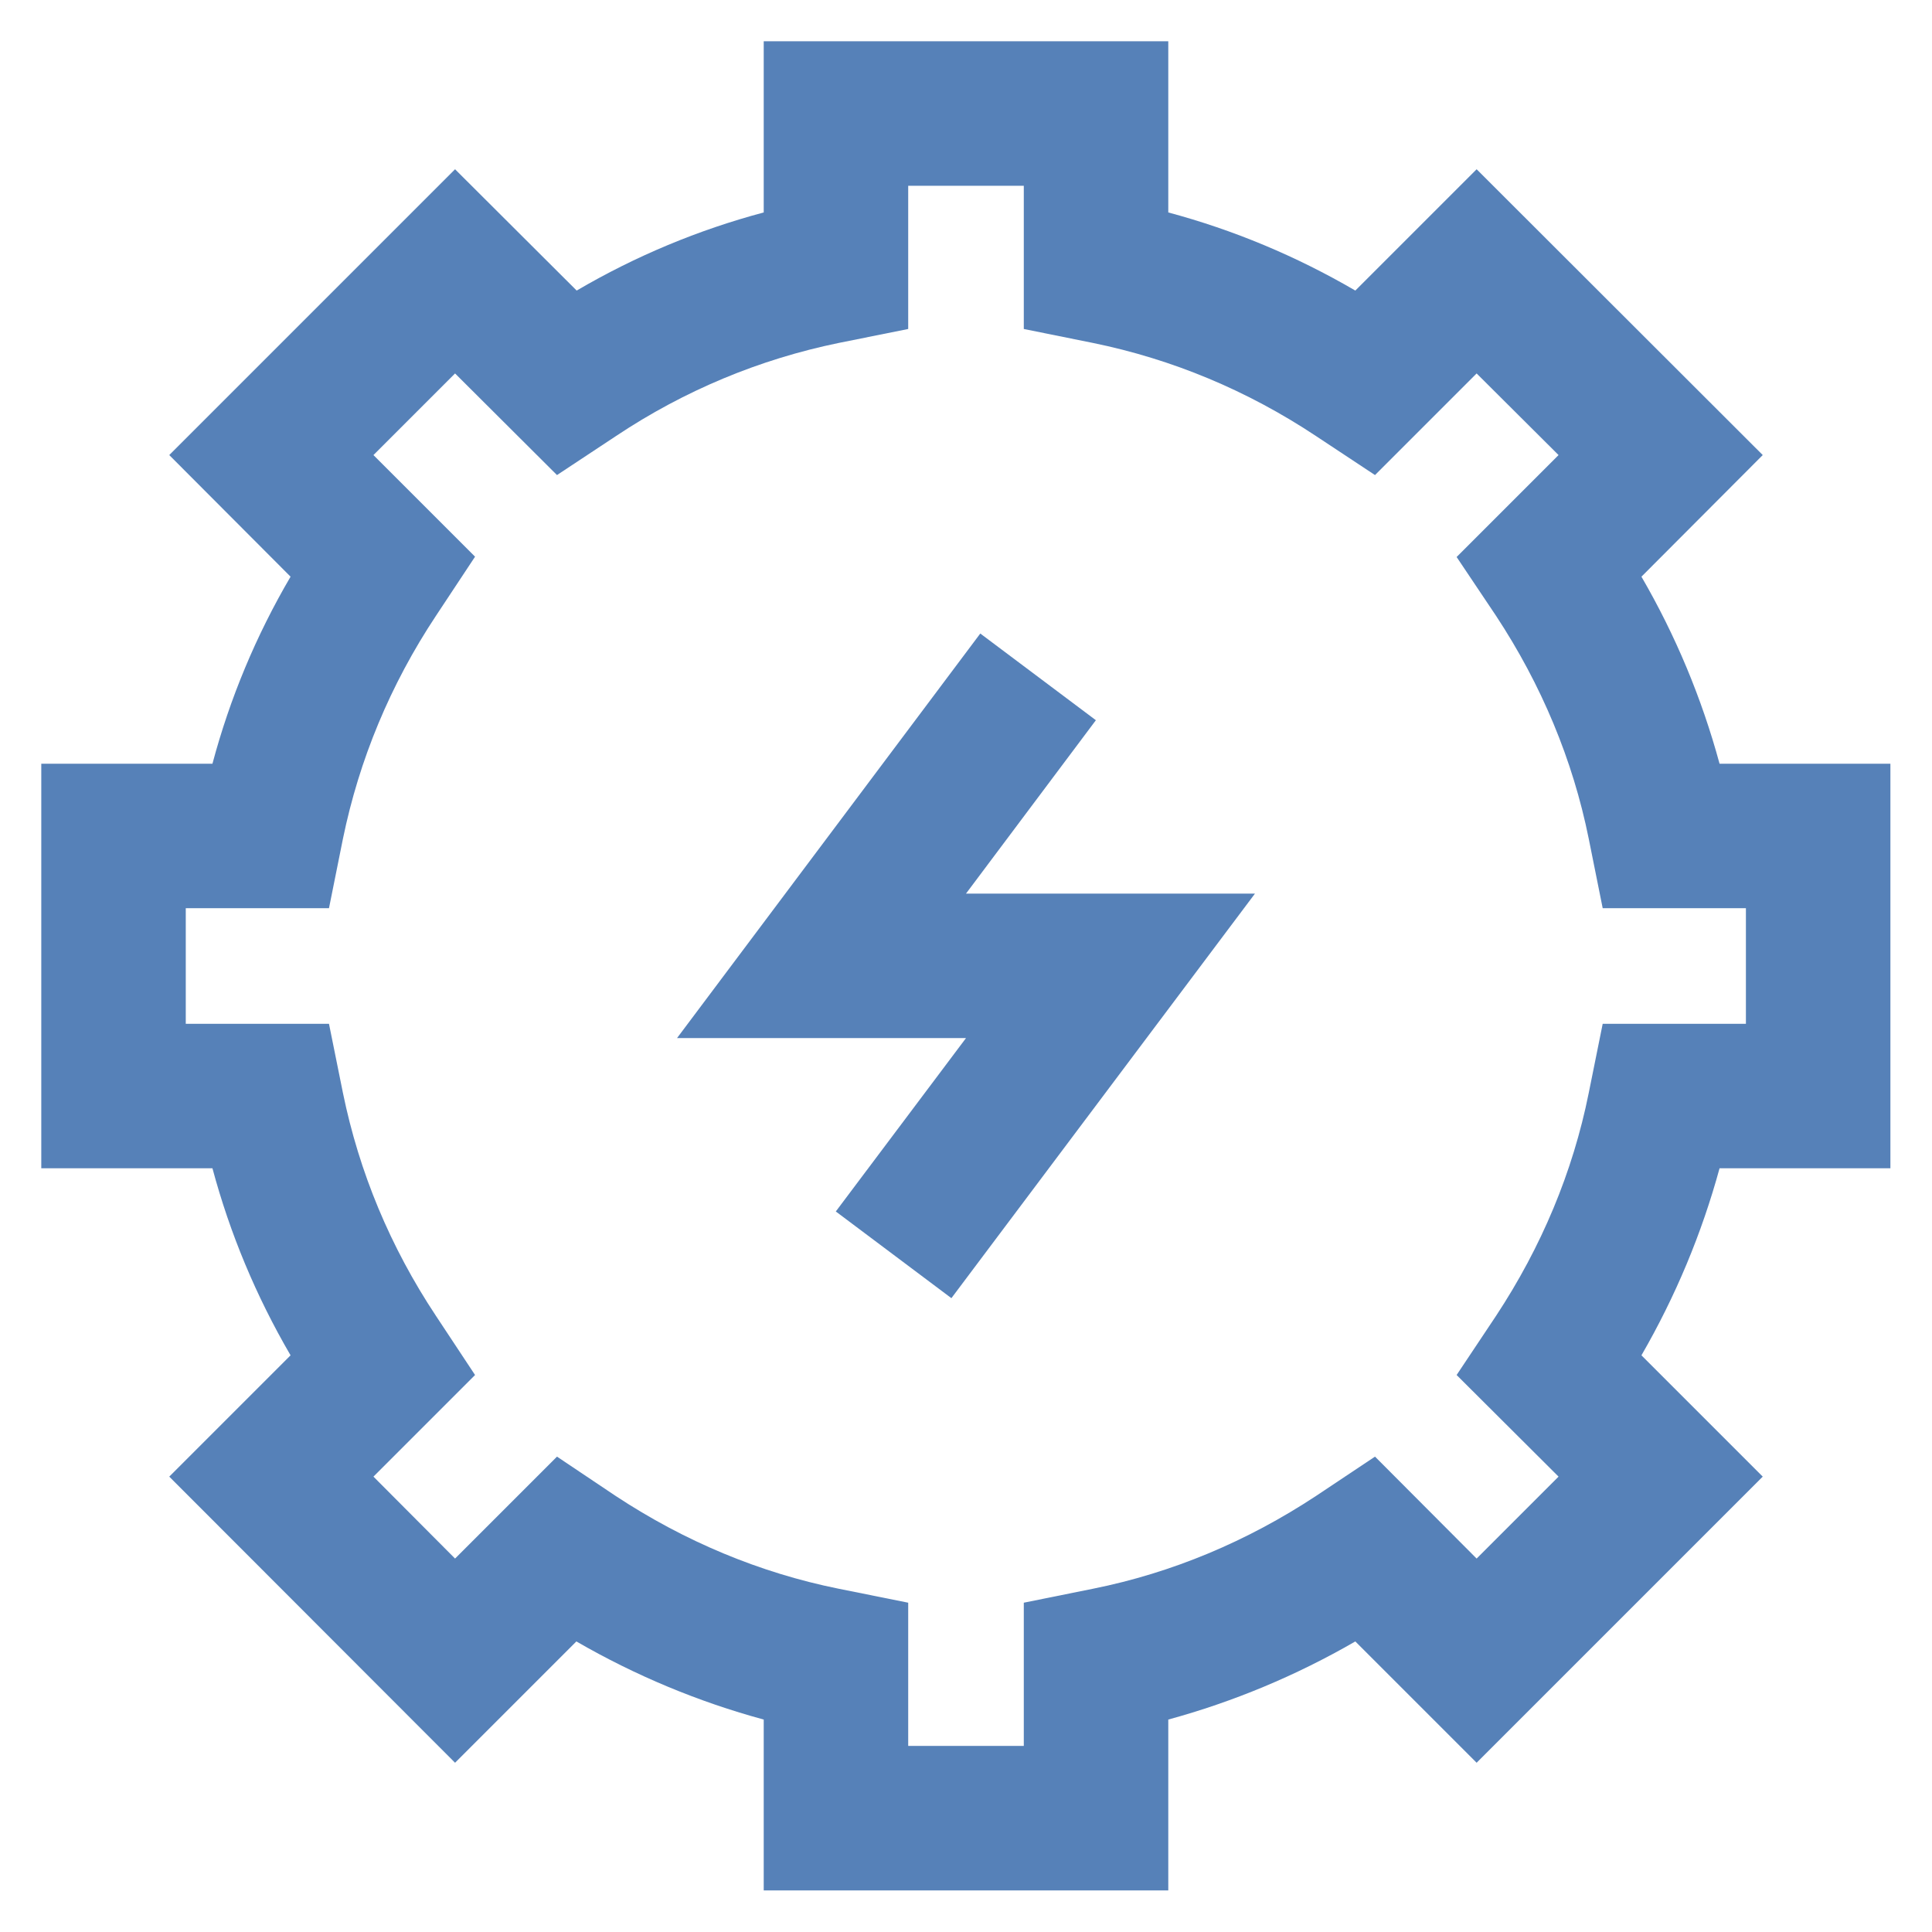
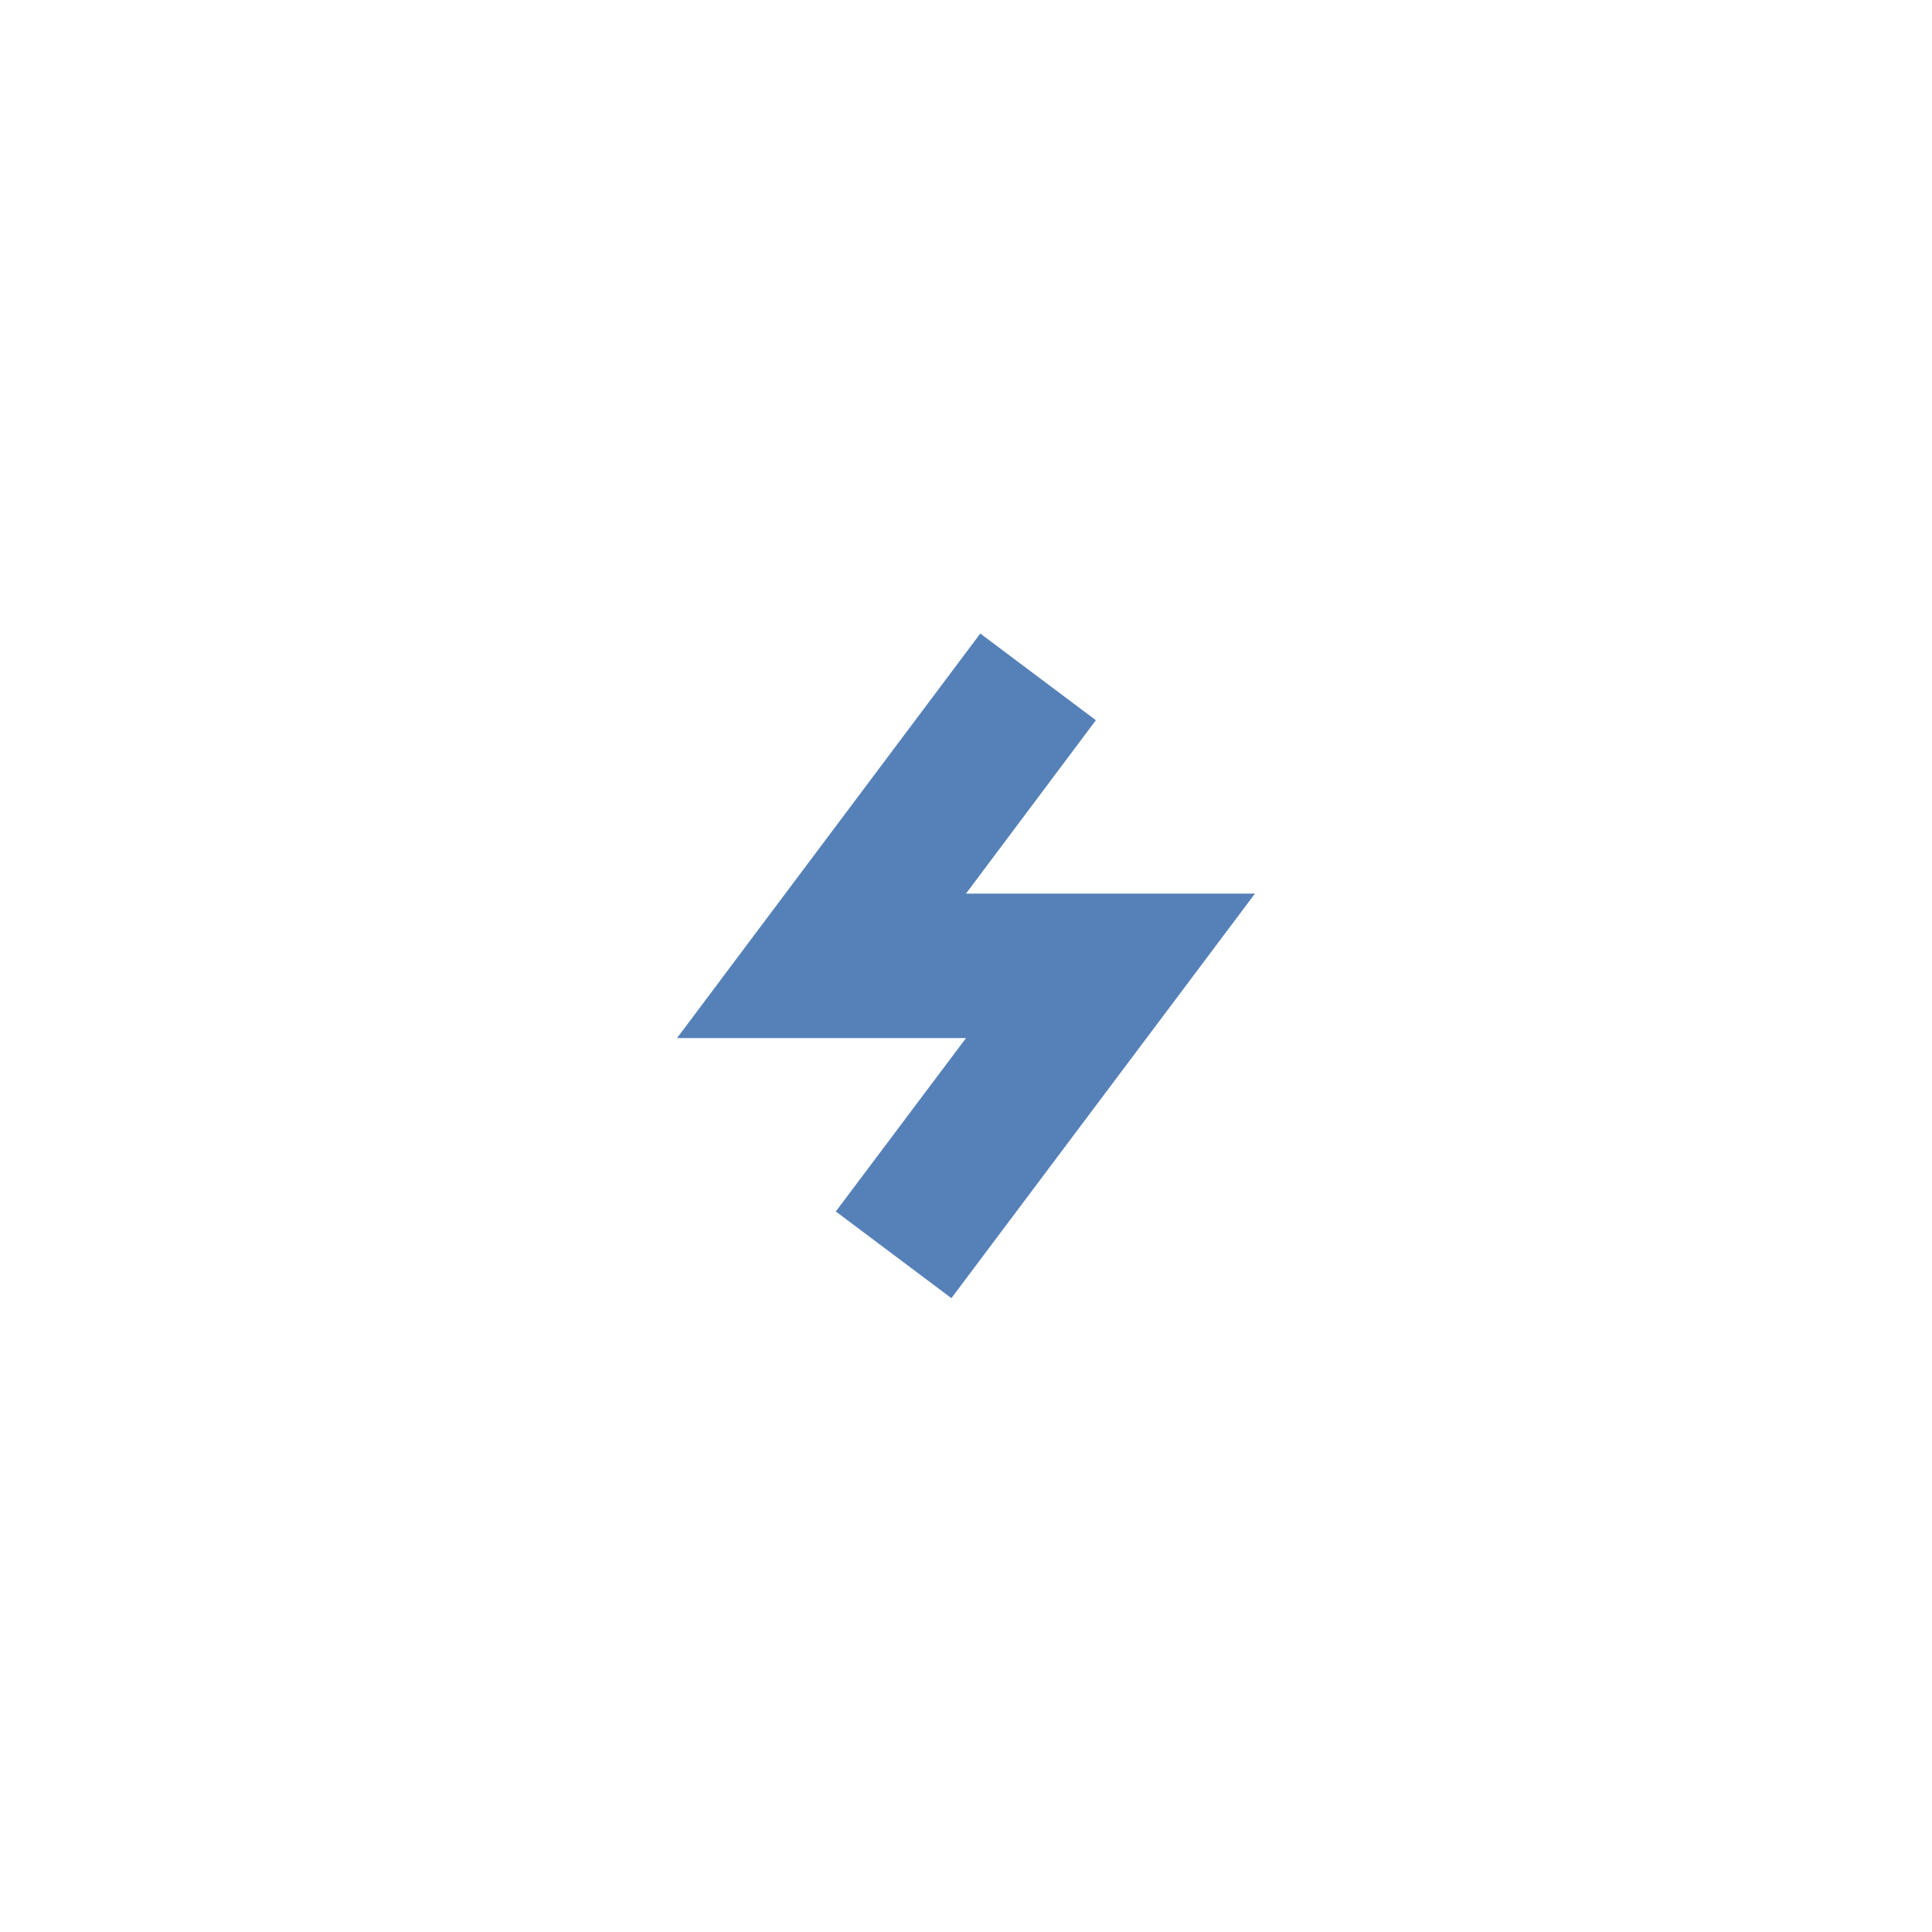
<svg xmlns="http://www.w3.org/2000/svg" xml:space="preserve" width="512px" height="512px" version="1.1" style="shape-rendering:geometricPrecision; text-rendering:geometricPrecision; image-rendering:optimizeQuality; fill-rule:evenodd; clip-rule:evenodd" viewBox="0 0 60.84 60.84" enable-background="new 0 0 512 512">
  <defs>
    <style type="text/css">
   
    .fil0 {fill:none}
    .fil1 {fill:#5681B8;fill-rule:nonzero}
   
  </style>
  </defs>
  <g id="Слой_x0020_1">
-     <rect class="fil0" width="60.84" height="60.84" />
    <g id="_2501622586480">
      <g>
-         <path class="fil1" d="M59.53 36.79l0 -12.74 -5.38 0c-0.56,-2.06 -1.38,-4.03 -2.46,-5.89l3.82 -3.83 -9.01 -9 -3.82 3.82c-1.87,-1.09 -3.84,-1.91 -5.89,-2.46l0 -5.39 -12.74 0 0 5.39c-2.06,0.55 -4.03,1.37 -5.89,2.46l-3.83 -3.82 -9 9 3.82 3.83c-1.09,1.86 -1.91,3.83 -2.46,5.89l-5.39 0 0 12.74 5.39 0c0.55,2.05 1.37,4.02 2.46,5.89l-3.82 3.82 9 9.01 3.82 -3.82c1.87,1.08 3.84,1.9 5.9,2.46l0 5.38 12.74 0 0 -5.38c2.05,-0.56 4.02,-1.38 5.89,-2.46l3.82 3.82 9.01 -9.01 -3.82 -3.82c1.08,-1.87 1.9,-3.84 2.46,-5.89l5.38 0 0 0zm-9.06 -4.55l-0.44 2.18c-0.5,2.49 -1.49,4.85 -2.92,7.02l-1.24 1.86 3.21 3.2 -2.58 2.58 -3.2 -3.21 -1.86 1.24c-2.17,1.43 -4.53,2.42 -7.02,2.92l-2.18 0.44 0 4.51 -3.64 0 0 -4.51 -2.19 -0.44c-2.48,-0.5 -4.85,-1.49 -7.02,-2.92l-1.85 -1.24 -3.21 3.21 -2.57 -2.58 3.2 -3.2 -1.23 -1.86c-1.44,-2.17 -2.42,-4.53 -2.93,-7.02l-0.44 -2.18 -4.51 0 0 -3.64 4.51 0 0.44 -2.19c0.51,-2.48 1.49,-4.85 2.93,-7.02l1.23 -1.86 -3.2 -3.2 2.57 -2.57 3.21 3.2 1.86 -1.23c2.16,-1.44 4.53,-2.42 7.01,-2.93l2.19 -0.44 0 -4.51 3.64 0 0 4.51 2.18 0.44c2.49,0.51 4.85,1.49 7.02,2.93l1.86 1.23 3.2 -3.2 2.58 2.57 -3.21 3.21 1.24 1.85c1.43,2.17 2.42,4.54 2.92,7.02l0.44 2.19 4.51 0 0 3.64 -4.51 0z" />
        <polygon class="fil1" points="34.51,22.68 30.87,19.95 21.32,32.69 30.42,32.69 26.32,38.15 29.96,40.88 39.52,28.14 30.42,28.14 " />
      </g>
    </g>
  </g>
</svg>